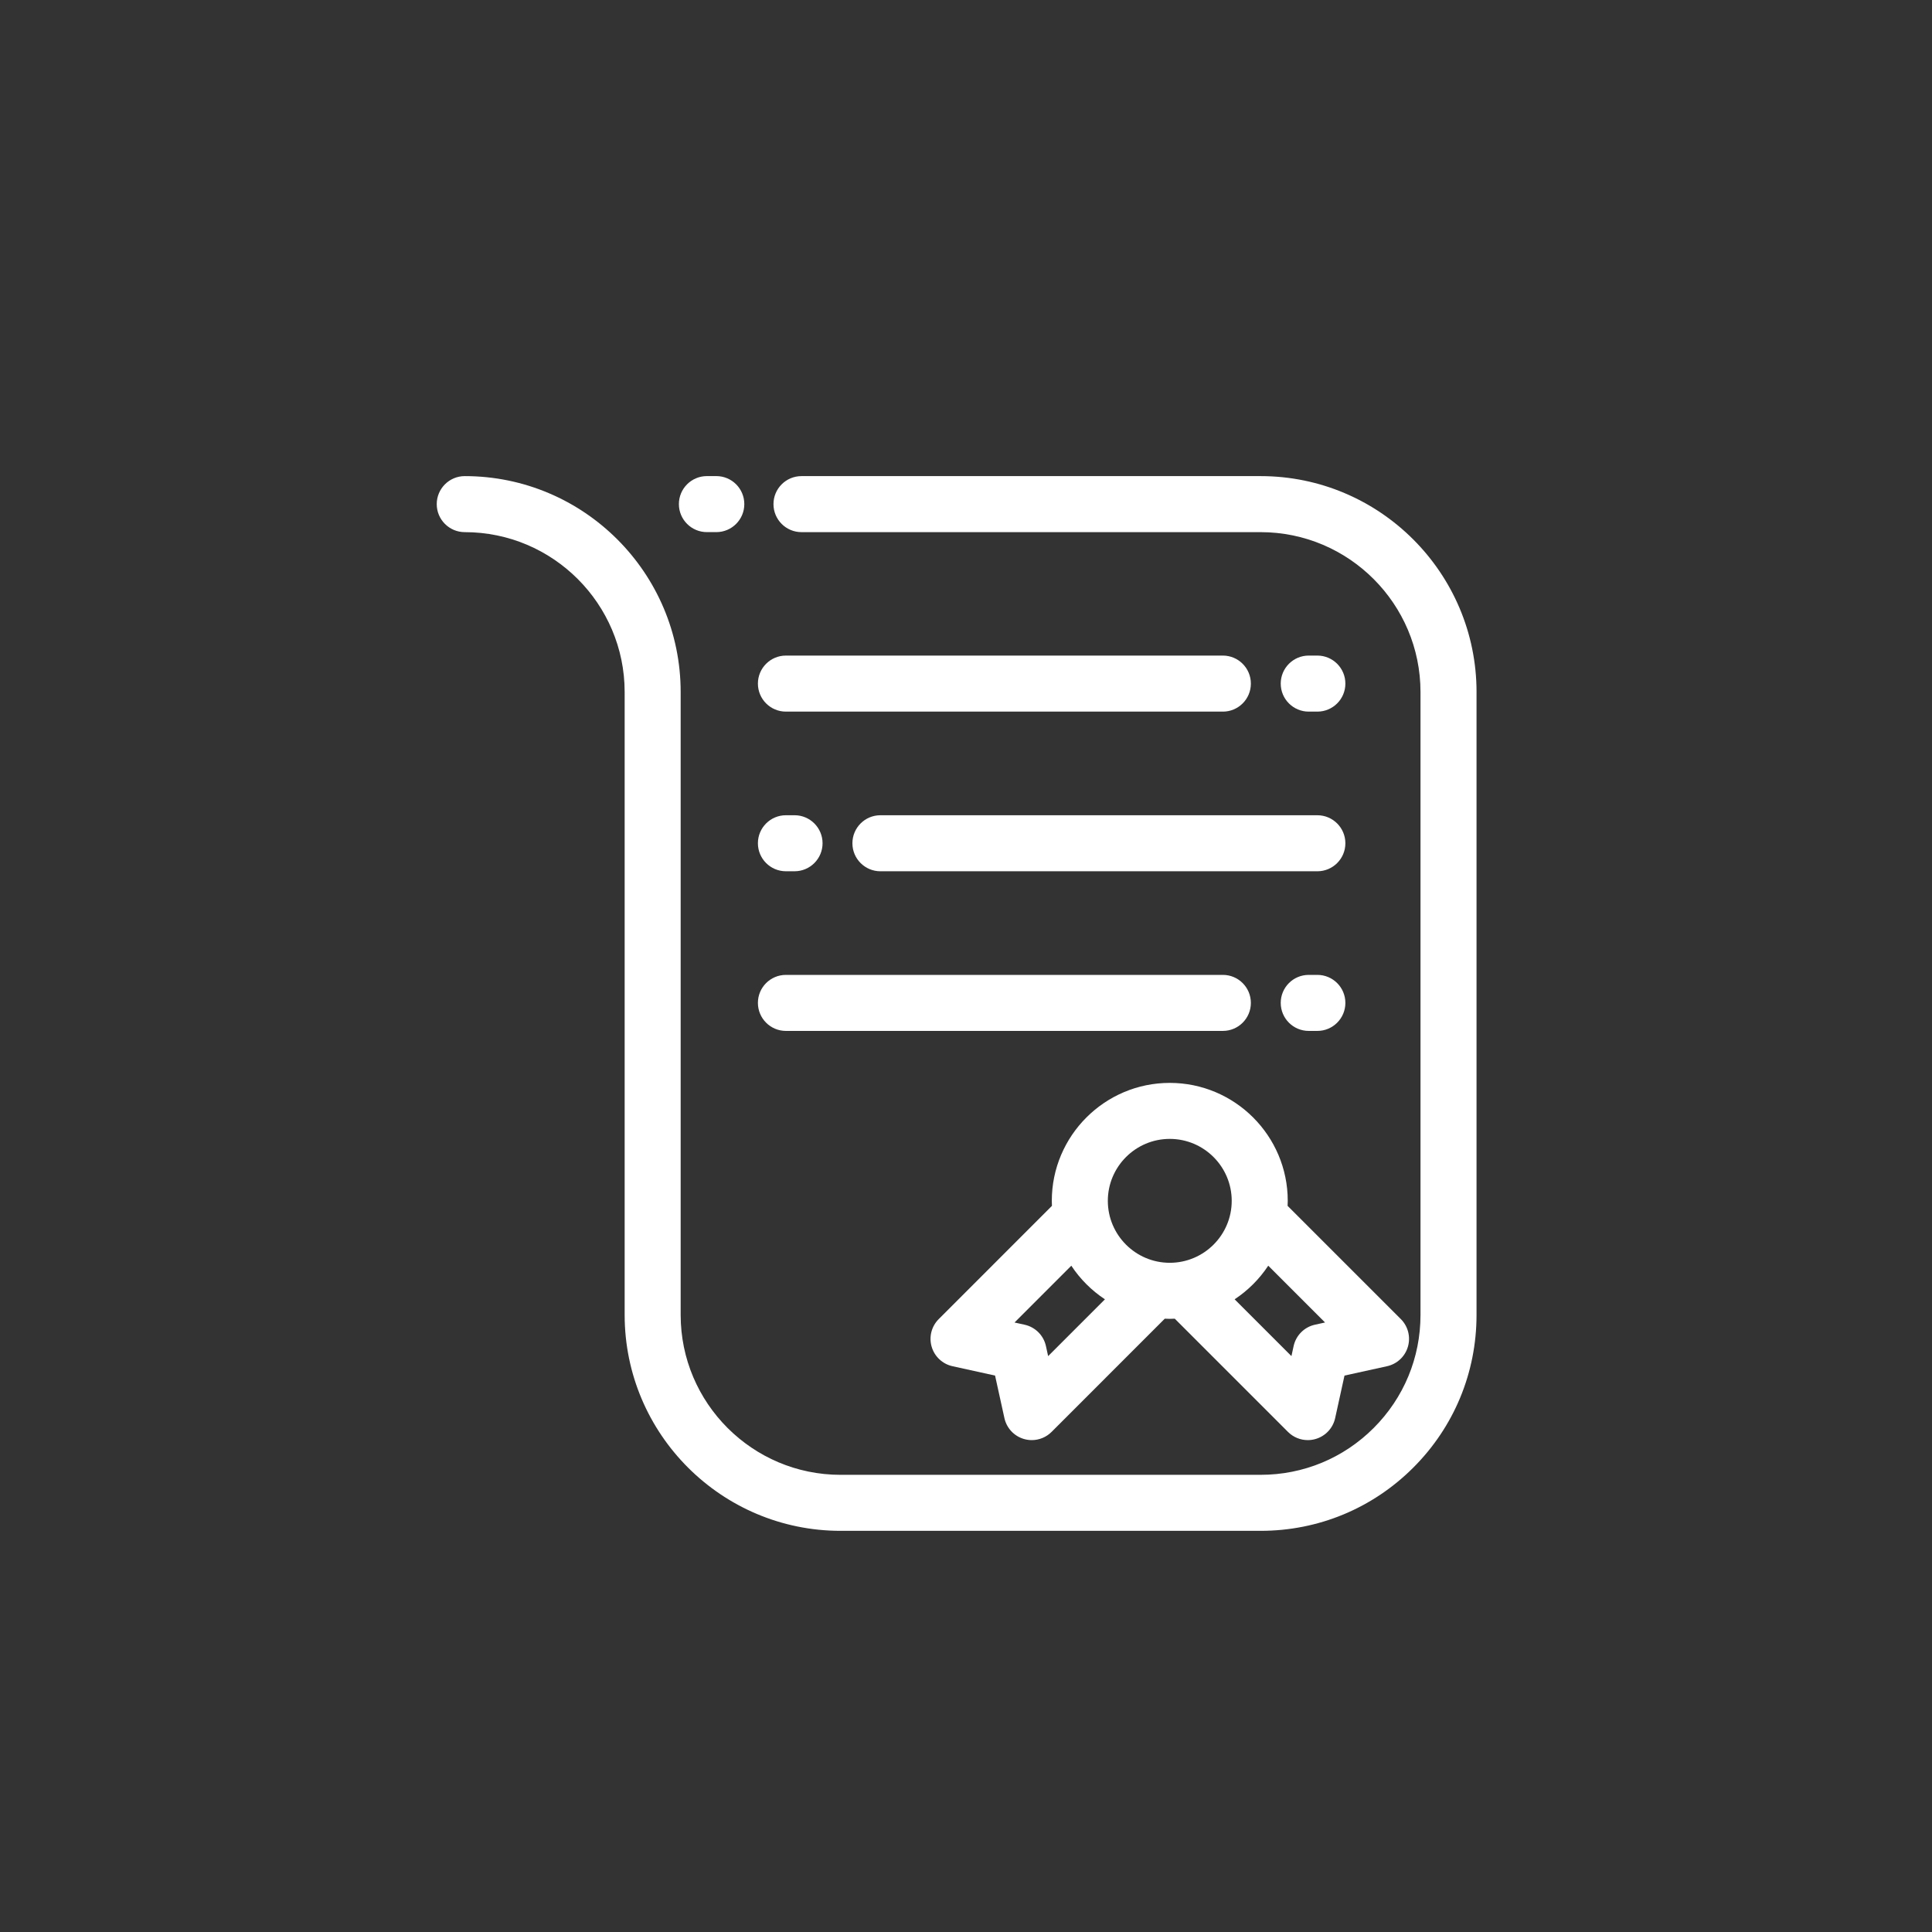
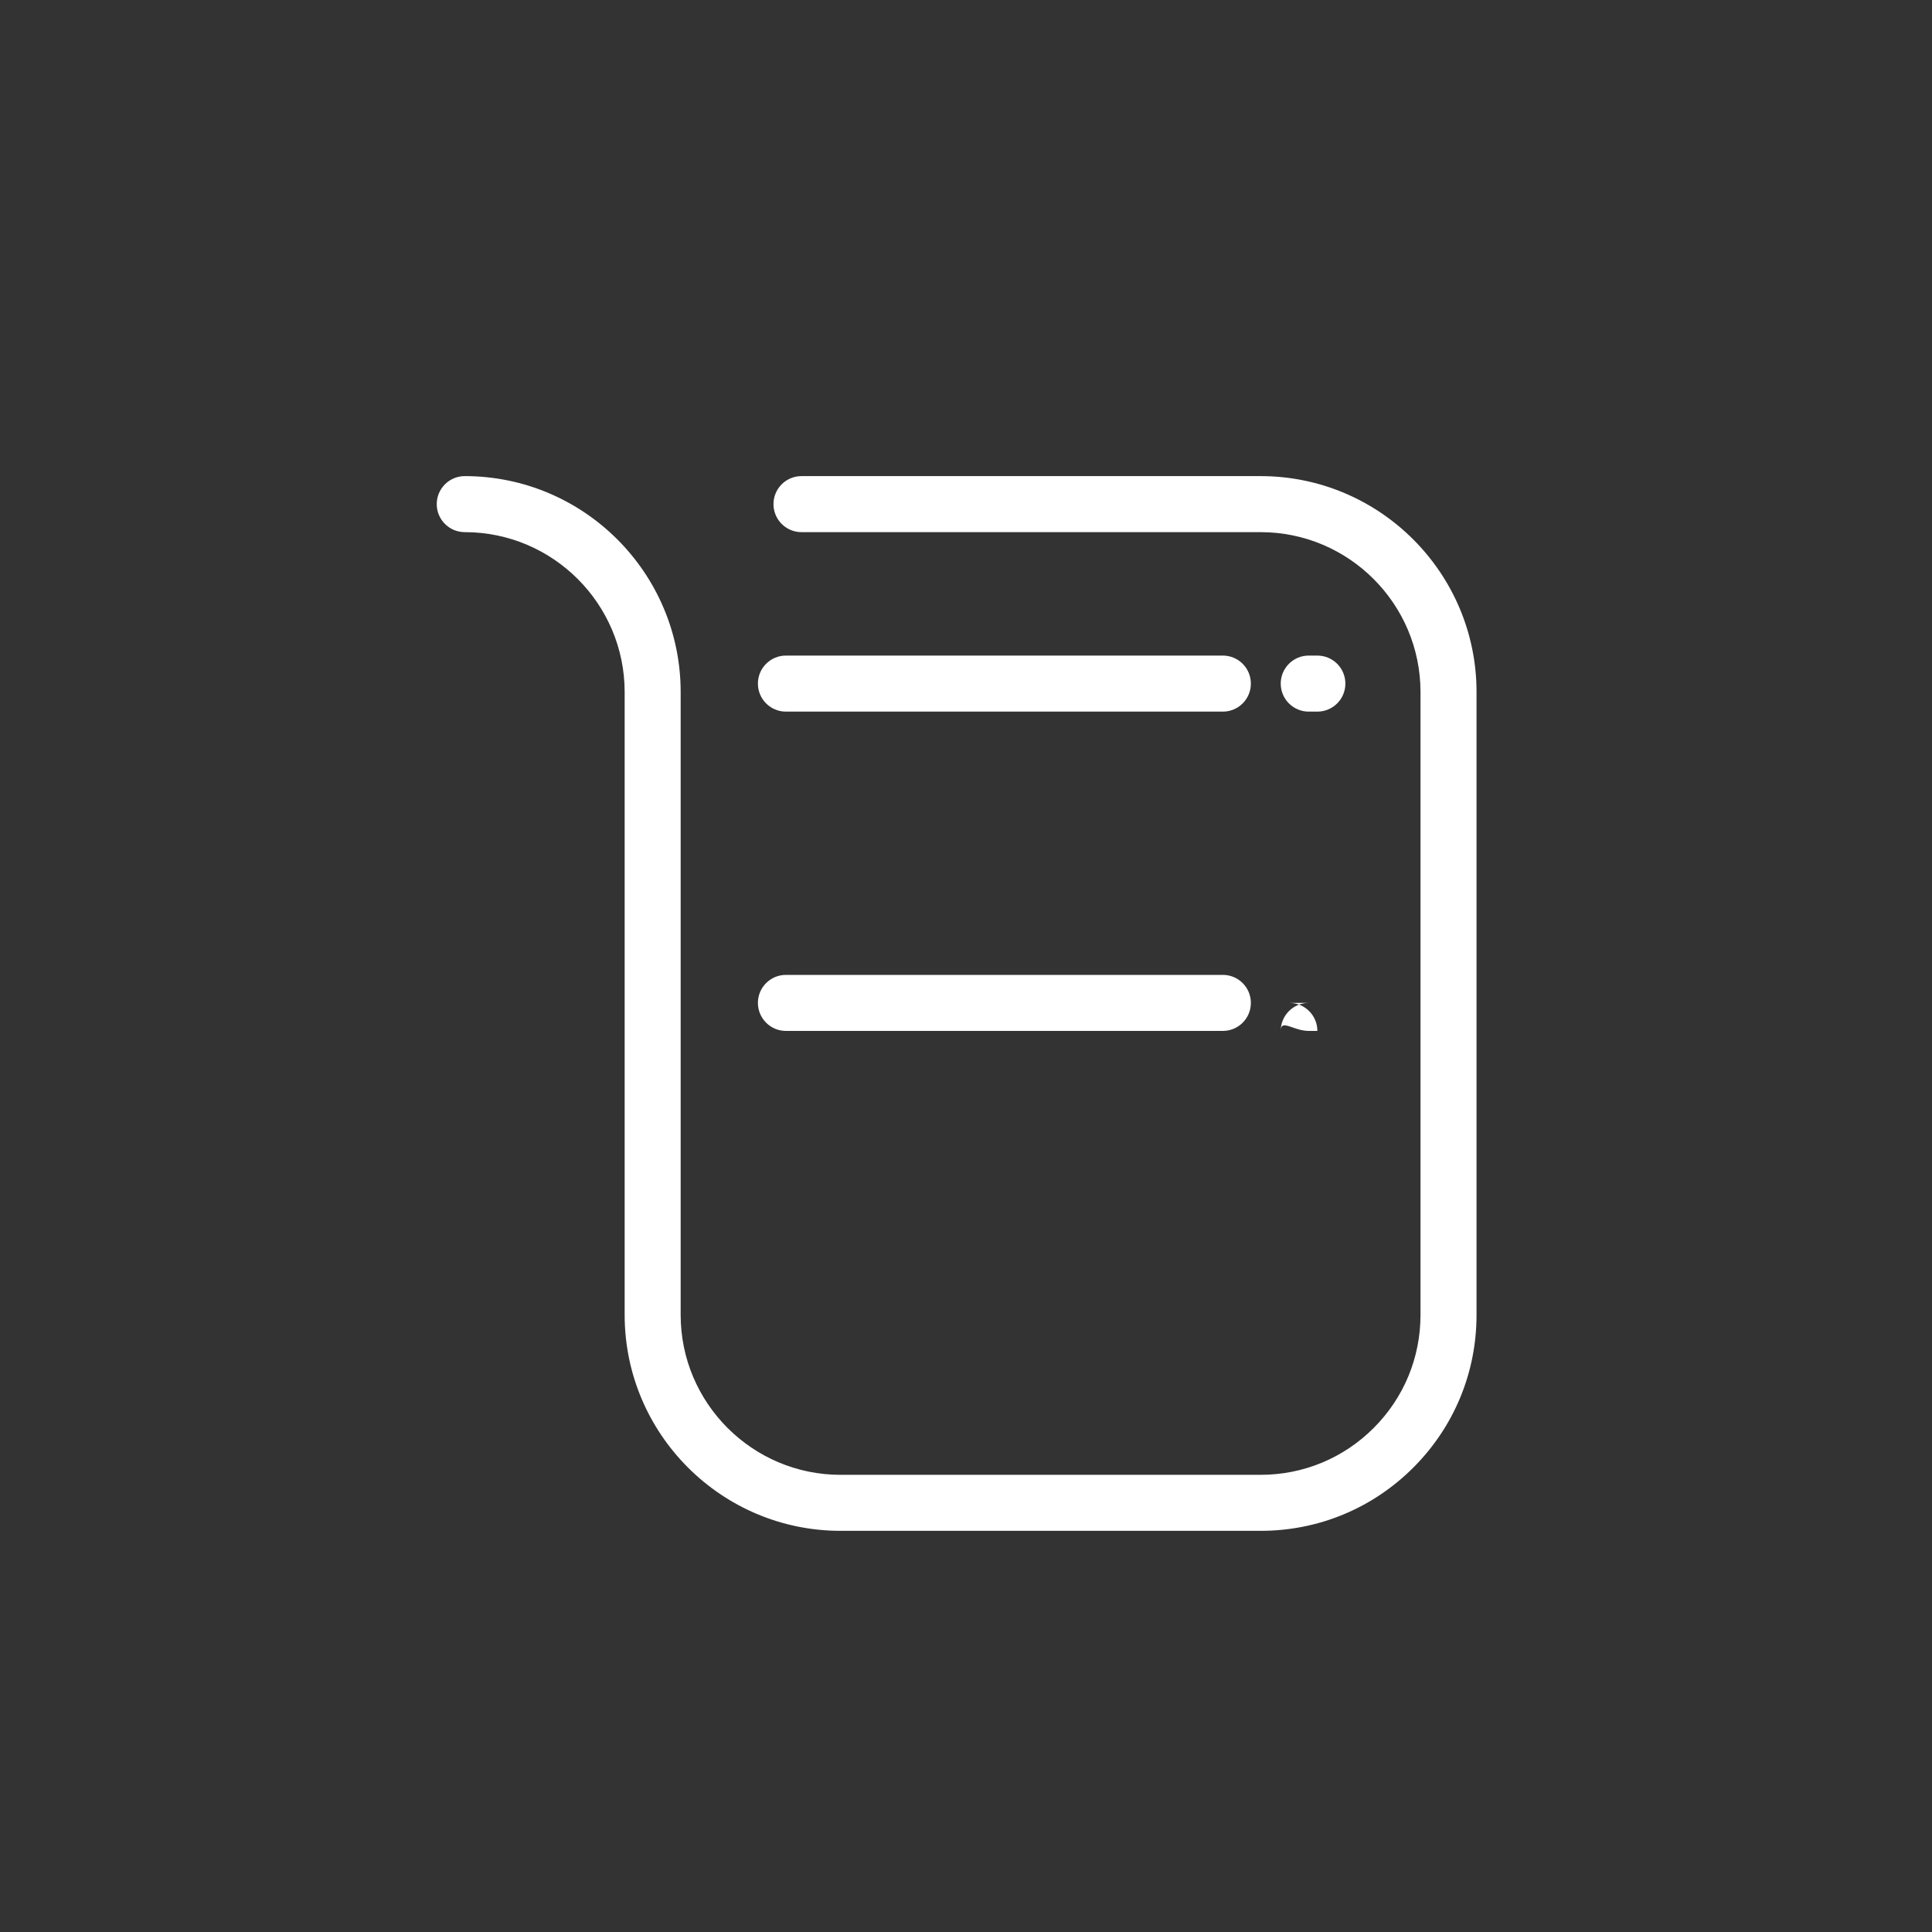
<svg xmlns="http://www.w3.org/2000/svg" version="1.1" id="圖層_1" x="0px" y="0px" width="165px" height="165px" viewBox="-64.5 -69 165 165" enable-background="new -64.5 -69 165 165" xml:space="preserve">
  <rect x="-64.5" y="-69" width="165" height="165" fill="#333333" stroke="none" />
  <g>
    <g>
      <path fill="#FFFFFF" d="M61.602-9.898c0-10.169-8.272-18.44-18.44-18.44H3.949c-1.319,0-2.391,1.07-2.391,2.392    c0,1.32,1.071,2.393,2.391,2.393h39.212c7.53,0,13.655,6.125,13.655,13.656V43.3c0,3.647-1.42,7.077-4,9.656    c-2.578,2.578-6.008,4-9.655,3.999L7.287,56.956c-7.529,0-13.656-6.126-13.656-13.656V-9.898c0-10.169-8.271-18.44-18.439-18.44    c-1.32,0-2.393,1.07-2.393,2.392c0,1.32,1.072,2.393,2.393,2.393c7.529,0,13.656,6.125,13.656,13.656V43.3    c0,10.167,8.271,18.439,18.439,18.439h35.874h0.001c4.924,0,9.555-1.917,13.038-5.4c3.483-3.482,5.401-8.114,5.401-13.039V-9.898z    " />
-       <path fill="#FFFFFF" d="M-4.127-23.555h0.801c1.322,0,2.393-1.072,2.393-2.393c0-1.321-1.07-2.392-2.393-2.392h-0.801    c-1.322,0-2.393,1.07-2.393,2.392C-6.52-24.627-5.449-23.555-4.127-23.555z" />
-       <path fill="#FFFFFF" d="M15.067,46.016c0.245,0.839,0.929,1.477,1.782,1.664l3.633,0.799l0.799,3.633    c0.188,0.854,0.825,1.537,1.664,1.782c0.221,0.064,0.447,0.097,0.672,0.097c0.625,0,1.236-0.246,1.691-0.701l9.668-9.669    c0.141,0.007,0.283,0.013,0.426,0.013c0.145,0,0.287-0.006,0.428-0.013l9.668,9.669c0.455,0.456,1.066,0.701,1.693,0.701    c0.223,0,0.449-0.032,0.67-0.097c0.84-0.245,1.479-0.928,1.666-1.782l0.798-3.633l3.634-0.799    c0.852-0.188,1.537-0.825,1.781-1.664c0.246-0.839,0.014-1.745-0.604-2.362l-9.67-9.669c0.007-0.143,0.012-0.284,0.012-0.427    c0-5.556-4.52-10.075-10.076-10.075c-5.555,0-10.074,4.52-10.074,10.075c0,0.143,0.006,0.284,0.012,0.427l-9.668,9.669    C15.053,44.271,14.821,45.177,15.067,46.016z M48.664,43.945l-0.859,0.189c-0.912,0.199-1.623,0.91-1.824,1.821l-0.188,0.861    l-4.851-4.851c1.14-0.753,2.118-1.73,2.871-2.871L48.664,43.945z M35.402,28.266c2.918,0,5.291,2.373,5.291,5.291    s-2.373,5.29-5.291,5.29c-2.916,0-5.289-2.373-5.289-5.29C30.113,30.639,32.486,28.266,35.402,28.266z M26.994,39.096    c0.753,1.141,1.73,2.118,2.871,2.871l-4.85,4.851l-0.189-0.861c-0.199-0.911-0.912-1.622-1.822-1.821l-0.859-0.189L26.994,39.096z    " />
      <path fill="#FFFFFF" d="M48.008-8.225c1.32,0,2.392-1.07,2.392-2.393c0-1.32-1.071-2.393-2.392-2.393H47.27    c-1.32,0-2.391,1.072-2.391,2.393c0,1.322,1.07,2.393,2.391,2.393H48.008z" />
      <path fill="#FFFFFF" d="M2.621-8.225h37.316c1.32,0,2.392-1.07,2.392-2.393c0-1.32-1.071-2.393-2.392-2.393H2.621    c-1.322,0-2.393,1.072-2.393,2.393C0.229-9.295,1.299-8.225,2.621-8.225z" />
-       <path fill="#FFFFFF" d="M2.621,5.409h0.736c1.32,0,2.393-1.07,2.393-2.392c0-1.32-1.072-2.393-2.393-2.393H2.621    c-1.322,0-2.393,1.072-2.393,2.393C0.229,4.339,1.299,5.409,2.621,5.409z" />
-       <path fill="#FFFFFF" d="M8.299,3.018c0,1.321,1.07,2.392,2.393,2.392h37.316c1.32,0,2.392-1.07,2.392-2.392    c0-1.32-1.071-2.393-2.392-2.393H10.691C9.369,0.625,8.299,1.695,8.299,3.018z" />
-       <path fill="#FFFFFF" d="M47.27,19.044h0.738c1.32,0,2.392-1.072,2.392-2.393c0-1.321-1.071-2.392-2.392-2.392H47.27    c-1.32,0-2.391,1.07-2.391,2.392C44.879,17.972,45.949,19.044,47.27,19.044z" />
+       <path fill="#FFFFFF" d="M47.27,19.044h0.738c0-1.321-1.071-2.392-2.392-2.392H47.27    c-1.32,0-2.391,1.07-2.391,2.392C44.879,17.972,45.949,19.044,47.27,19.044z" />
      <path fill="#FFFFFF" d="M2.621,19.044h37.316c1.32,0,2.392-1.072,2.392-2.393c0-1.321-1.071-2.392-2.392-2.392H2.621    c-1.322,0-2.393,1.07-2.393,2.392C0.229,17.972,1.299,19.044,2.621,19.044z" />
    </g>
  </g>
</svg>